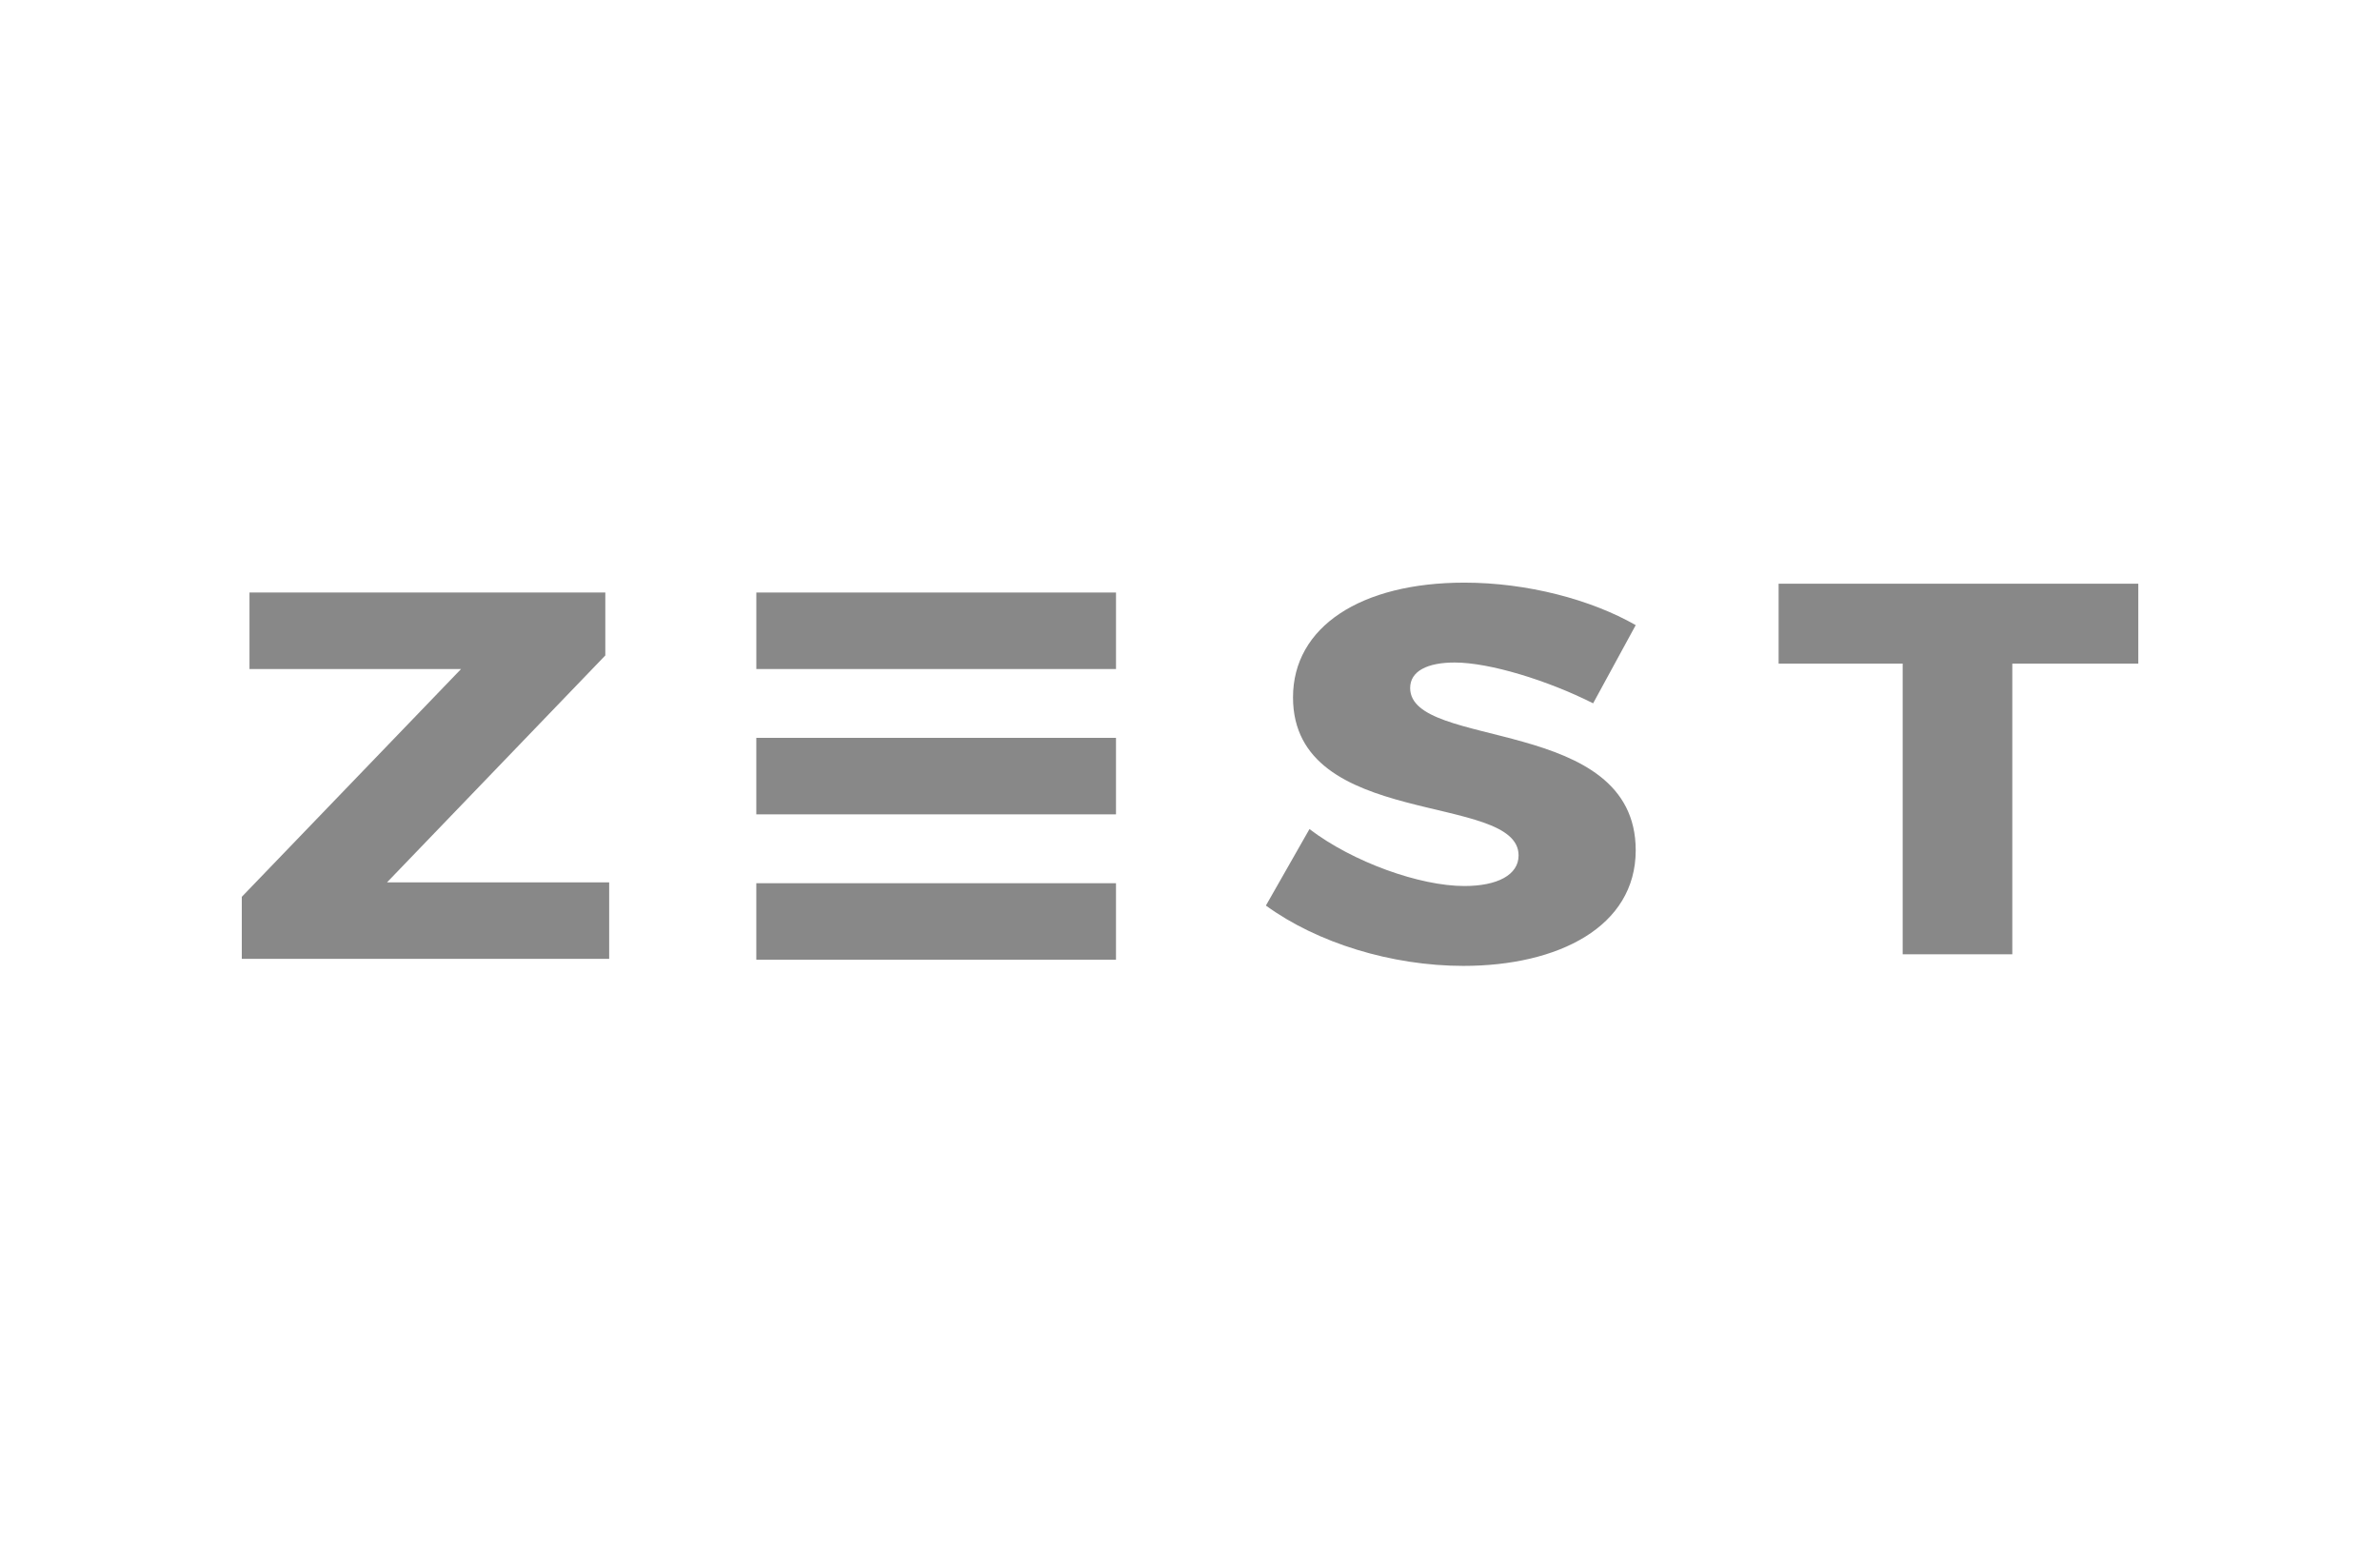
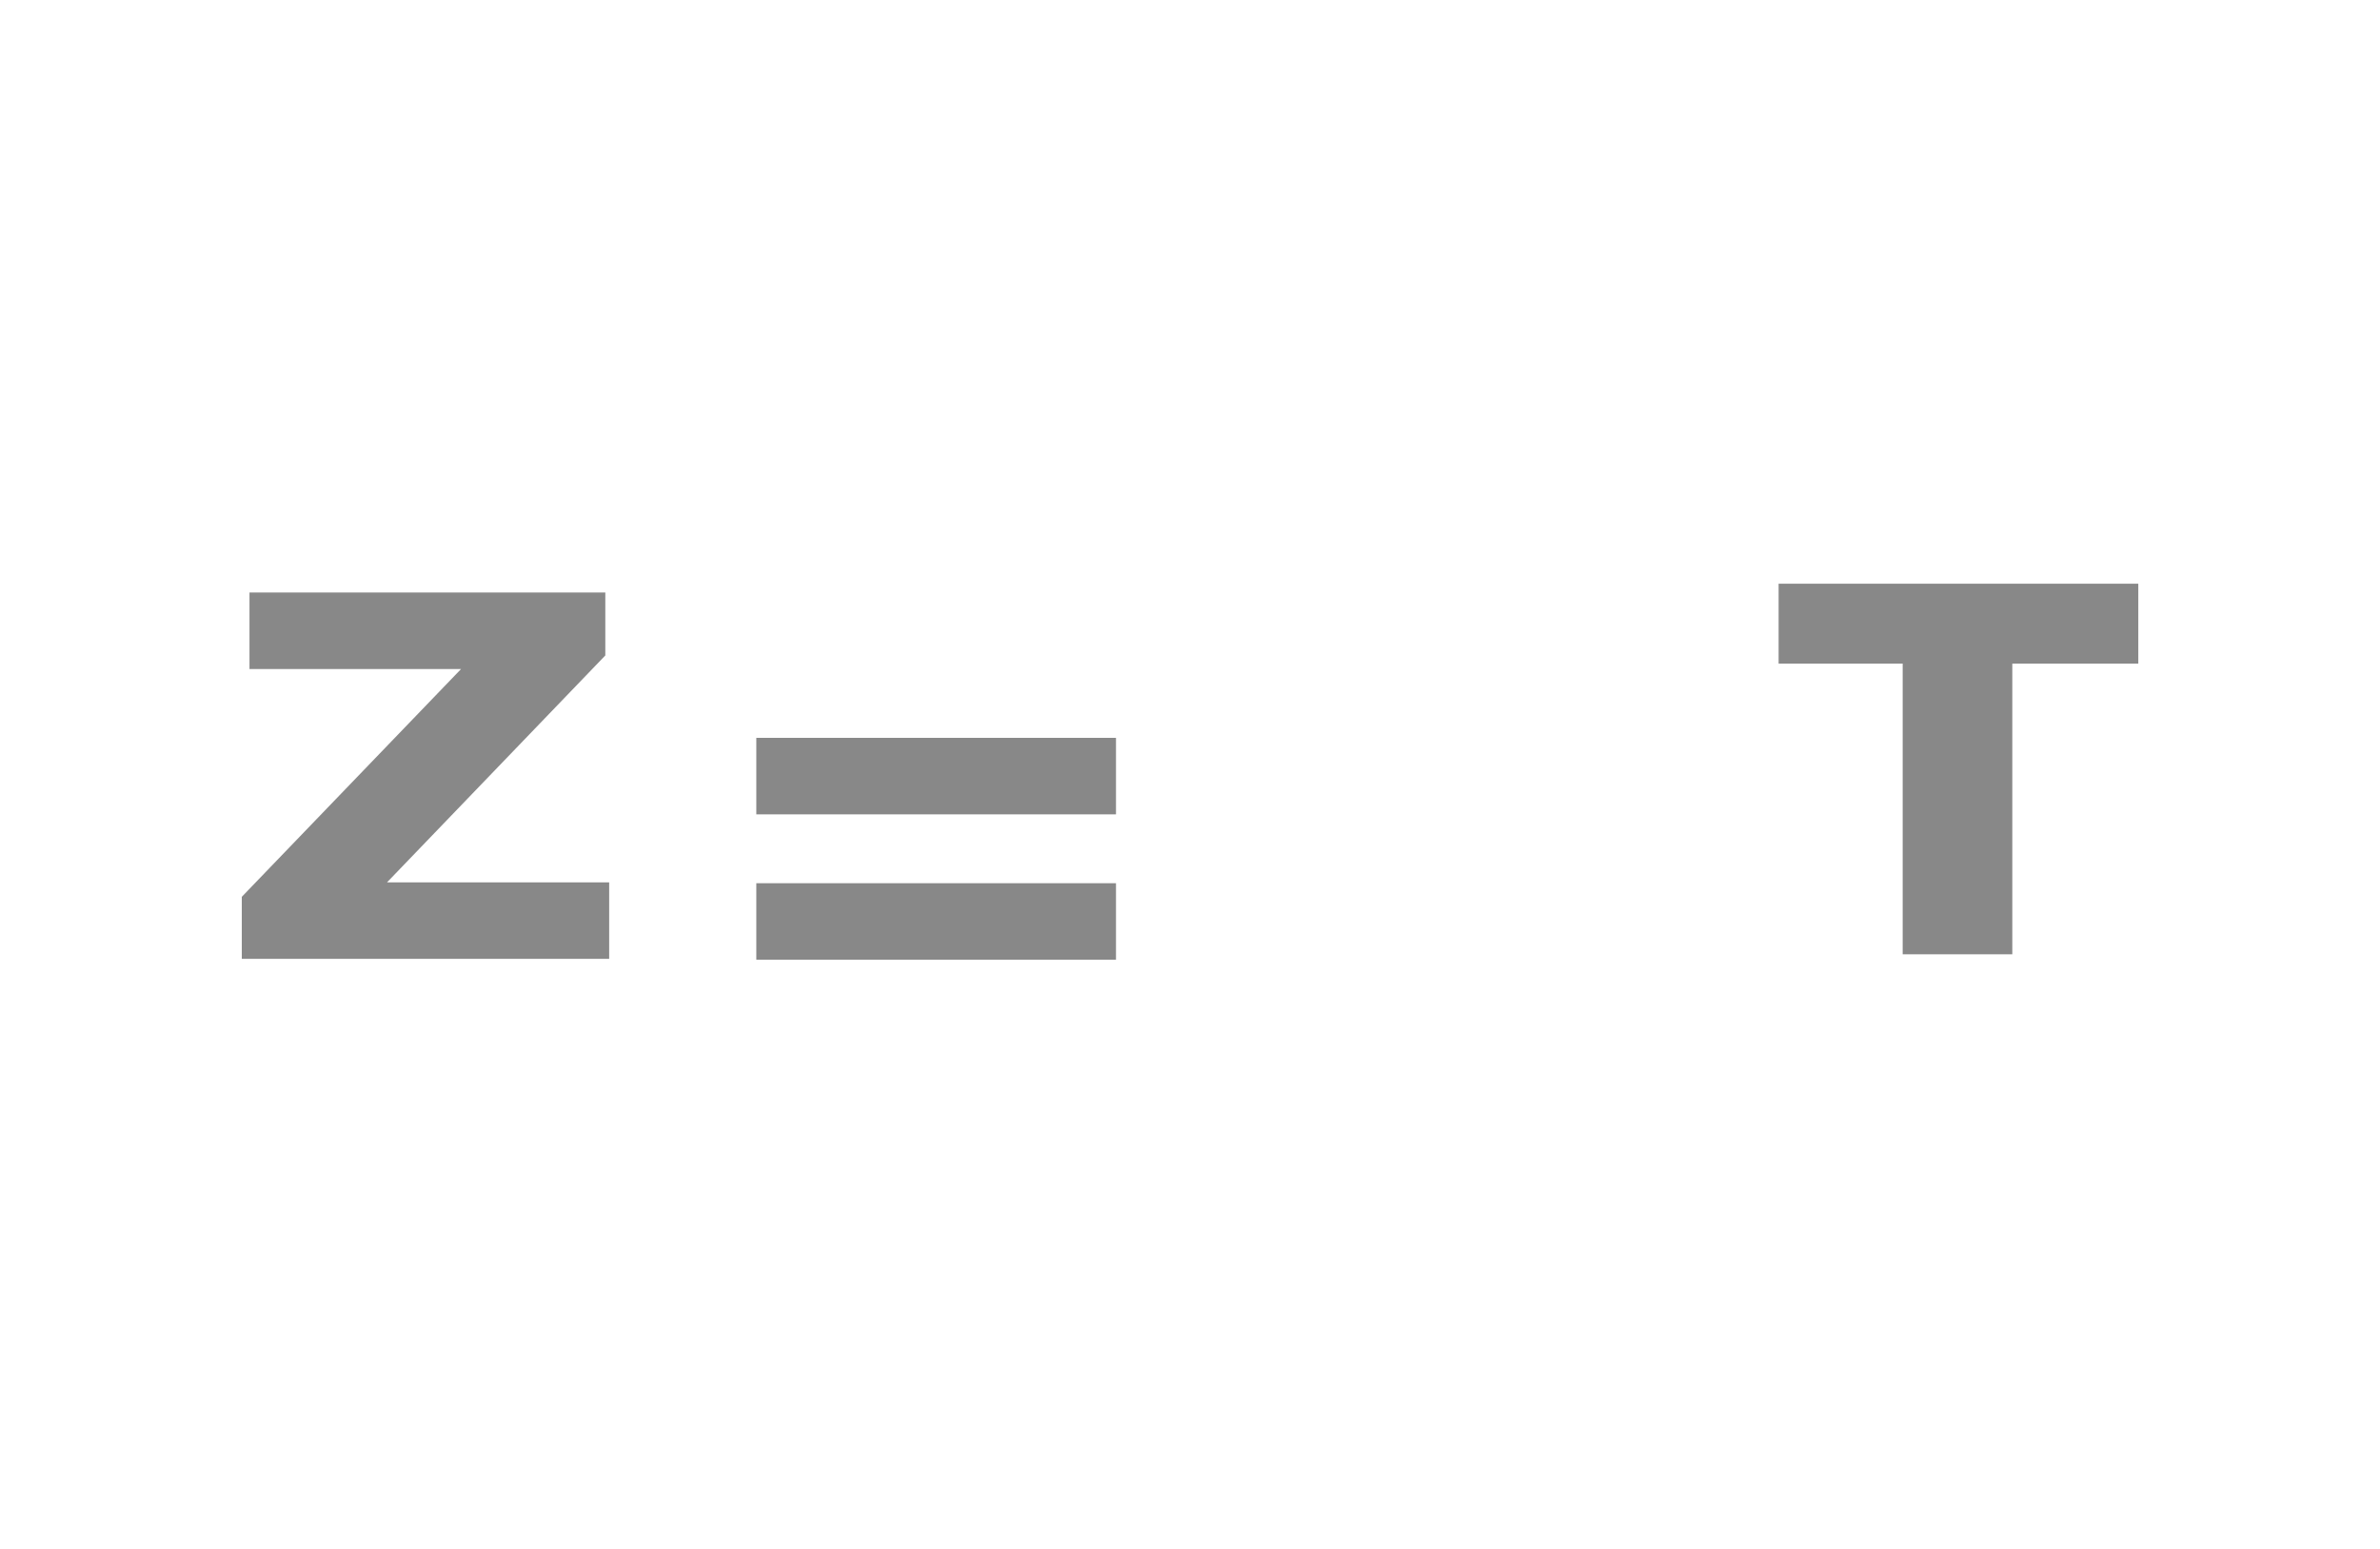
<svg xmlns="http://www.w3.org/2000/svg" width="249" height="162" viewBox="0 0 249 162" fill="none">
  <g id="Frame 1">
-     <path id="Vector" d="M152.192 69.309C149.356 69.309 147.533 70.198 147.533 71.977C147.533 78.466 171.132 74.821 171.132 88.957C171.132 96.958 163.03 101.047 153.104 101.047C145.609 101.047 137.81 98.647 132.441 94.735L136.999 86.734C141.557 90.201 148.546 92.691 153.205 92.691C156.649 92.691 158.877 91.535 158.877 89.49C158.877 82.823 135.277 86.823 135.277 72.954C135.277 65.576 142.367 60.953 153.205 60.953C159.788 60.953 166.473 62.731 171.132 65.398L166.676 73.577C161.915 71.176 155.838 69.309 152.192 69.309Z" fill="#888888" />
    <g id="Group">
      <path id="Vector_2" d="M223.712 61.065V69.423H210.532V99.833H199.062V69.423H186.082V61.065H223.712Z" fill="#888888" />
    </g>
    <g id="Group_2">
      <path id="Vector_3" d="M116.757 77.191H79.127V85.194H116.757V77.191Z" fill="#888888" />
-       <path id="Vector_4" d="M116.759 61.987H79.129V69.99H116.759V61.987Z" fill="#888888" />
      <path id="Vector_5" d="M116.757 92.398H79.127V100.4H116.757V92.398Z" fill="#888888" />
    </g>
    <g id="Group_3">
      <path id="Vector_6" d="M63.33 61.987V68.568L40.49 92.309H63.733V100.312H25.297V93.821L48.237 69.99H26.102V61.987H63.33Z" fill="#888888" />
    </g>
  </g>
</svg>